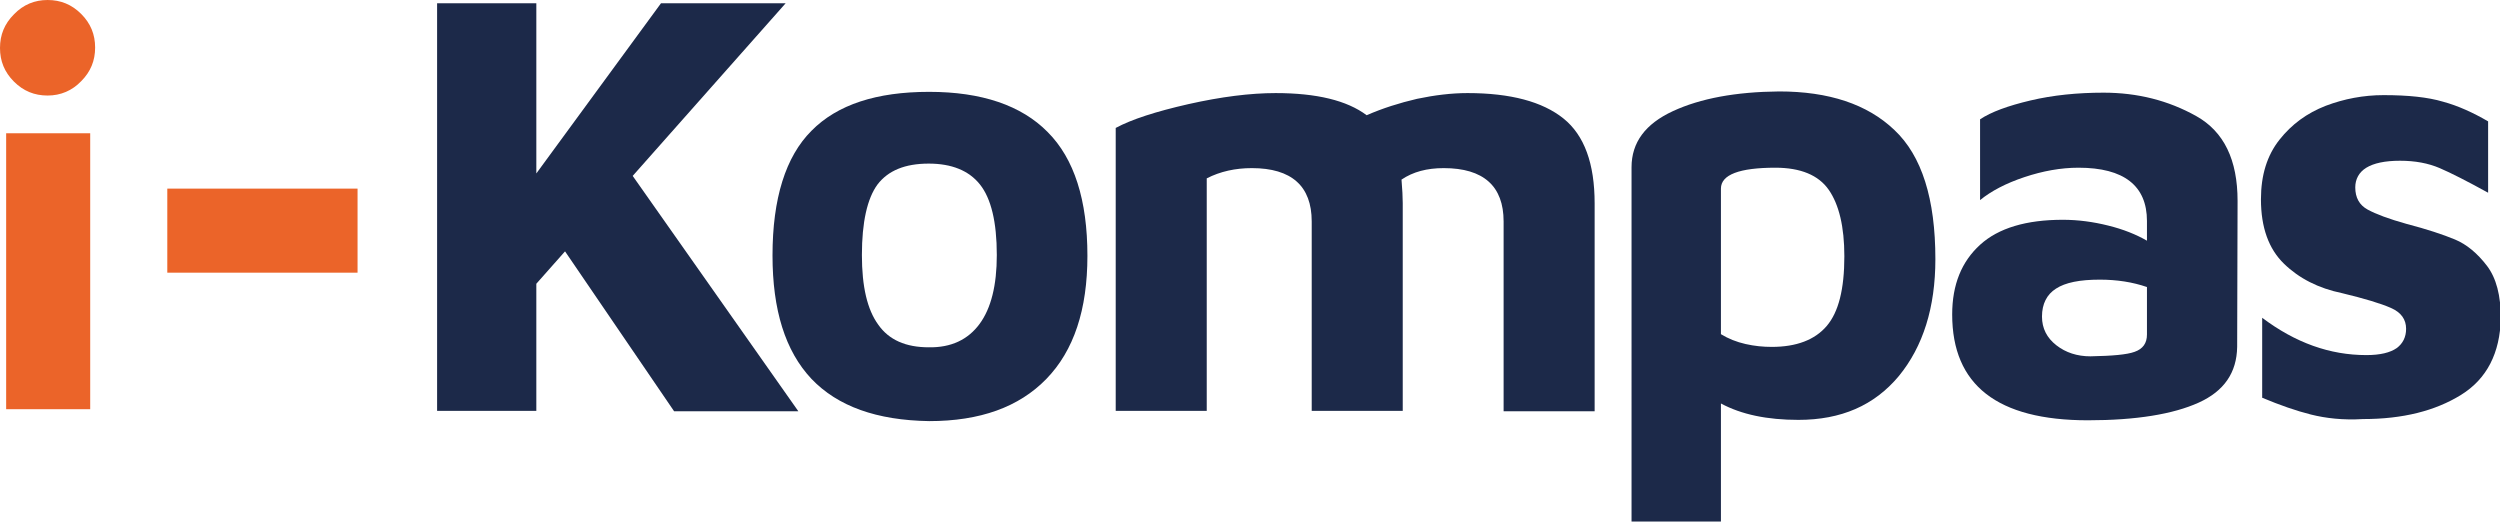
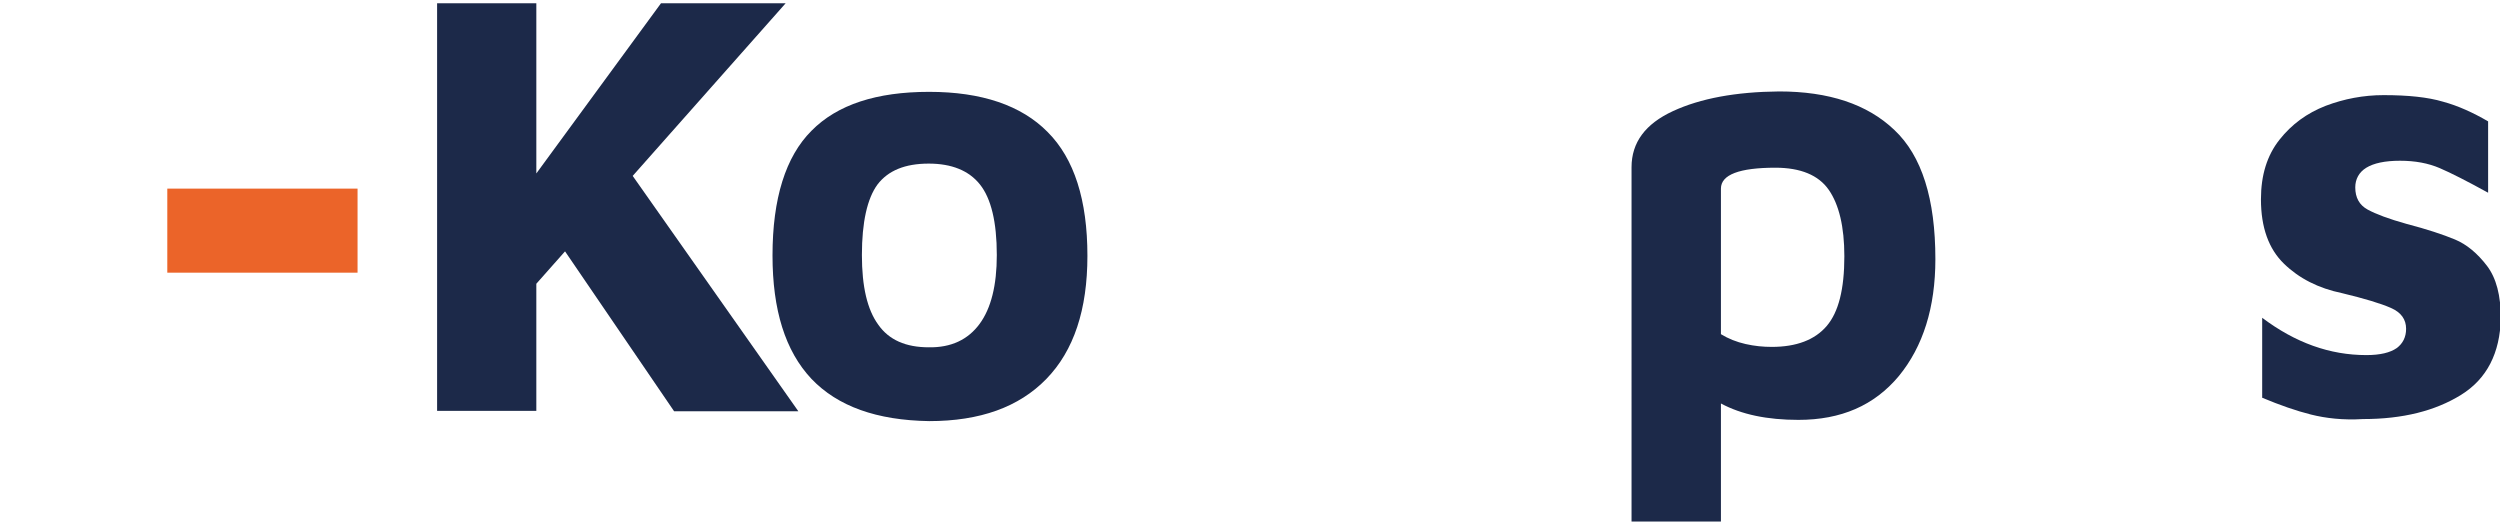
<svg xmlns="http://www.w3.org/2000/svg" version="1.1" id="Layer_1" x="0px" y="0px" viewBox="0 0 609.7 127.3" style="enable-background:new 0 0 609.7 127.3;" xml:space="preserve">
  <style type="text/css">
	.st0{fill:#1C2949;}
	.st1{fill:#EB6429;}
</style>
  <g>
    <path class="st0" d="M137.8,61.3l-7,7.9v31h-24.2V0.8h24.2v41.5l30.4-41.5h30.4l-37.3,42.1l40.4,57.4h-30.3L137.8,61.3z" />
    <path class="st0" d="M197.9,92.4c-6.4-6.8-9.5-16.8-9.5-30.1c0-13.9,3.2-24.1,9.5-30.4c6.3-6.4,15.9-9.5,28.7-9.5   c12.8,0,22.5,3.3,28.9,9.8c6.5,6.5,9.7,16.6,9.7,30.2c0,13.1-3.3,23.1-10,30c-6.7,6.9-16.2,10.3-28.6,10.3   C213.8,102.5,204.3,99.1,197.9,92.4z M238.9,79c2.8-3.8,4.2-9.4,4.2-16.8c0-8.1-1.4-13.8-4.1-17.2c-2.7-3.4-6.9-5.1-12.5-5.1   c-5.8,0-9.9,1.7-12.5,5.1c-2.5,3.4-3.8,9.2-3.8,17.2c0,7.7,1.3,13.3,4,17c2.6,3.7,6.7,5.5,12.3,5.5C232,84.8,236.1,82.8,238.9,79z" />
-     <path class="st0" d="M381.3,28.9c5.1,4.1,7.6,11,7.6,20.7v50.7h-22.2V54c0-8.6-4.9-13-14.6-13c-4.1,0-7.5,0.9-10.3,2.8   c0.2,2.4,0.3,4.3,0.3,5.7v50.7h-22.2V54c0-8.6-4.9-13-14.6-13c-4,0-7.7,0.8-11,2.5v56.7h-22.2v-69c3.9-2.1,9.8-4,17.7-5.8   c8-1.8,15.1-2.7,21.3-2.7c10,0,17.4,1.8,22.2,5.4c3.9-1.7,8-3,12.3-4c4.3-0.9,8.4-1.4,12.3-1.4C368.4,22.7,376.2,24.8,381.3,28.9z" />
    <path class="st0" d="M462,31.7c6.7,6.3,10,16.8,10,31.5c0,11.8-3,21.3-8.9,28.5c-6,7.2-14.1,10.7-24.5,10.7c-7.6,0-13.9-1.3-18.9-4   v28.8h-21.8V40.8c0-6.1,3.4-10.6,10.1-13.7c6.7-3.1,15.3-4.7,25.9-4.8C446,22.3,455.4,25.4,462,31.7z M445.5,79.5   c2.9-3.4,4.3-9,4.3-17c0-7.2-1.3-12.6-3.8-16.2c-2.5-3.6-6.9-5.4-13-5.4c-8.8,0-13.3,1.7-13.3,5.1v35.5c1.8,1.1,3.8,1.9,6,2.4   c2.2,0.5,4.3,0.7,6.4,0.7C438.1,84.6,442.6,82.9,445.5,79.5z" />
-     <path class="st0" d="M535.6,28.3c6.8,3.8,10.1,10.7,10.1,20.7l-0.1,35.6c-0.1,6.3-3.2,10.8-9.4,13.6c-6.2,2.8-15.2,4.3-27,4.3   c-22.1,0-33.1-8.6-33.1-25.8c0-7.3,2.3-12.9,6.8-17c4.5-4.1,11.3-6.1,20.2-6.1c3.7,0,7.4,0.5,11,1.4c3.7,0.9,6.9,2.2,9.5,3.7v-4.8   c0-8.6-5.6-13-16.7-13c-4.3,0-8.7,0.8-13.2,2.3c-4.5,1.5-8.1,3.4-10.8,5.6V29.1c2.7-1.8,6.8-3.3,12.3-4.6   c5.5-1.3,11.5-1.9,17.8-1.9C521.3,22.6,528.8,24.5,535.6,28.3z M520.6,85.8c2-0.7,3-2.1,3-4.2V70c-3.5-1.2-7.3-1.8-11.5-1.8   c-4.9,0-8.4,0.7-10.7,2.2c-2.2,1.4-3.4,3.7-3.4,6.8c0,2.9,1.2,5.2,3.5,7c2.3,1.8,5.1,2.7,8.3,2.7C515.1,86.8,518.7,86.5,520.6,85.8   z" />
    <path class="st0" d="M563.6,101.1c-3.6-0.9-7.6-2.3-11.9-4.1V77.5c8.1,6.1,16.5,9.1,25.4,9.1c3.4,0,5.8-0.6,7.4-1.7   c1.5-1.1,2.3-2.7,2.3-4.7c0-2.3-1.2-4-3.7-5.1c-2.5-1.1-6.5-2.3-11.9-3.6c-5.8-1.2-10.5-3.6-14.2-7.2c-3.7-3.6-5.6-8.8-5.6-15.7   c0-5.9,1.5-10.7,4.5-14.5c3-3.8,6.7-6.5,11.3-8.3c4.5-1.7,9.2-2.6,14.1-2.6c6,0,10.8,0.5,14.5,1.6c3.7,1,7.4,2.7,11,4.8v17.4   c-5.1-2.8-9-4.8-11.8-6c-2.8-1.2-6-1.8-9.7-1.8c-3.7,0-6.4,0.6-8.2,1.7c-1.8,1.1-2.7,2.8-2.7,4.8c0,2.5,1,4.3,3,5.4   c2,1.1,5.2,2.3,9.5,3.5c5,1.3,8.9,2.6,11.8,3.8c2.9,1.2,5.5,3.4,7.8,6.4c2.3,3,3.4,7.3,3.4,12.8c-0.2,8.5-3.4,14.8-9.7,18.7   c-6.3,3.9-14.2,5.9-23.9,5.9C571.4,102.5,567.2,102,563.6,101.1z" />
-     <path class="st1" d="M11.6,23.3c-3.2,0-5.9-1.1-8.2-3.4c-2.3-2.3-3.4-5-3.4-8.2c0-3.2,1.1-5.9,3.4-8.2C5.7,1.1,8.5,0,11.6,0   c3.2,0,5.9,1.1,8.2,3.4c2.3,2.3,3.4,5,3.4,8.2c0,3.2-1.1,5.9-3.4,8.2C17.6,22.1,14.8,23.3,11.6,23.3z M22,32.5v67.3H1.5V32.5H22z" />
    <rect x="40.8" y="46" class="st1" width="46.4" height="20.5" />
  </g>
</svg>